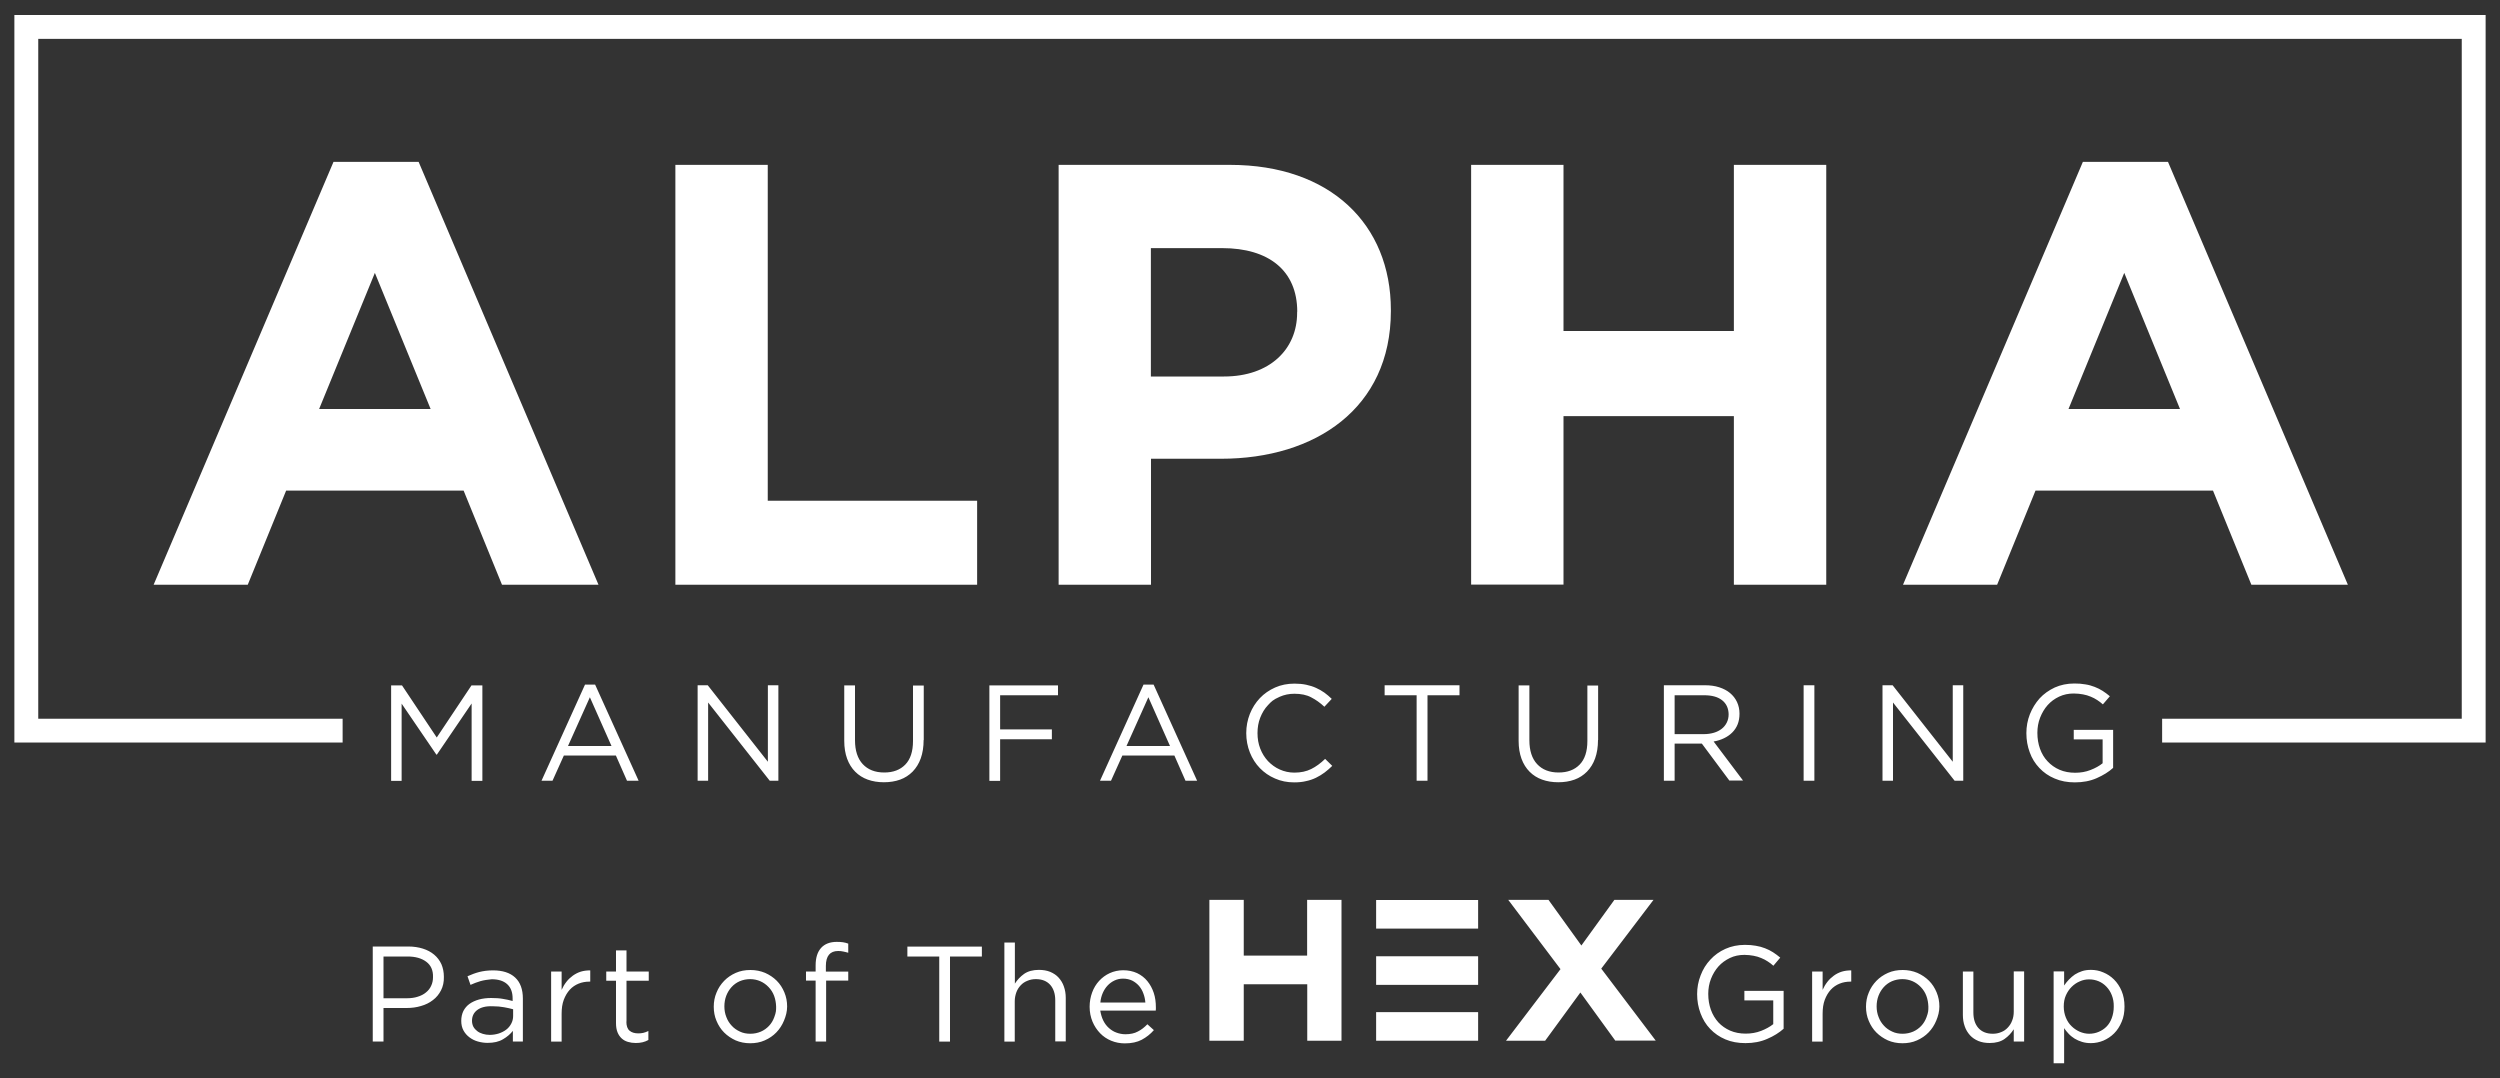
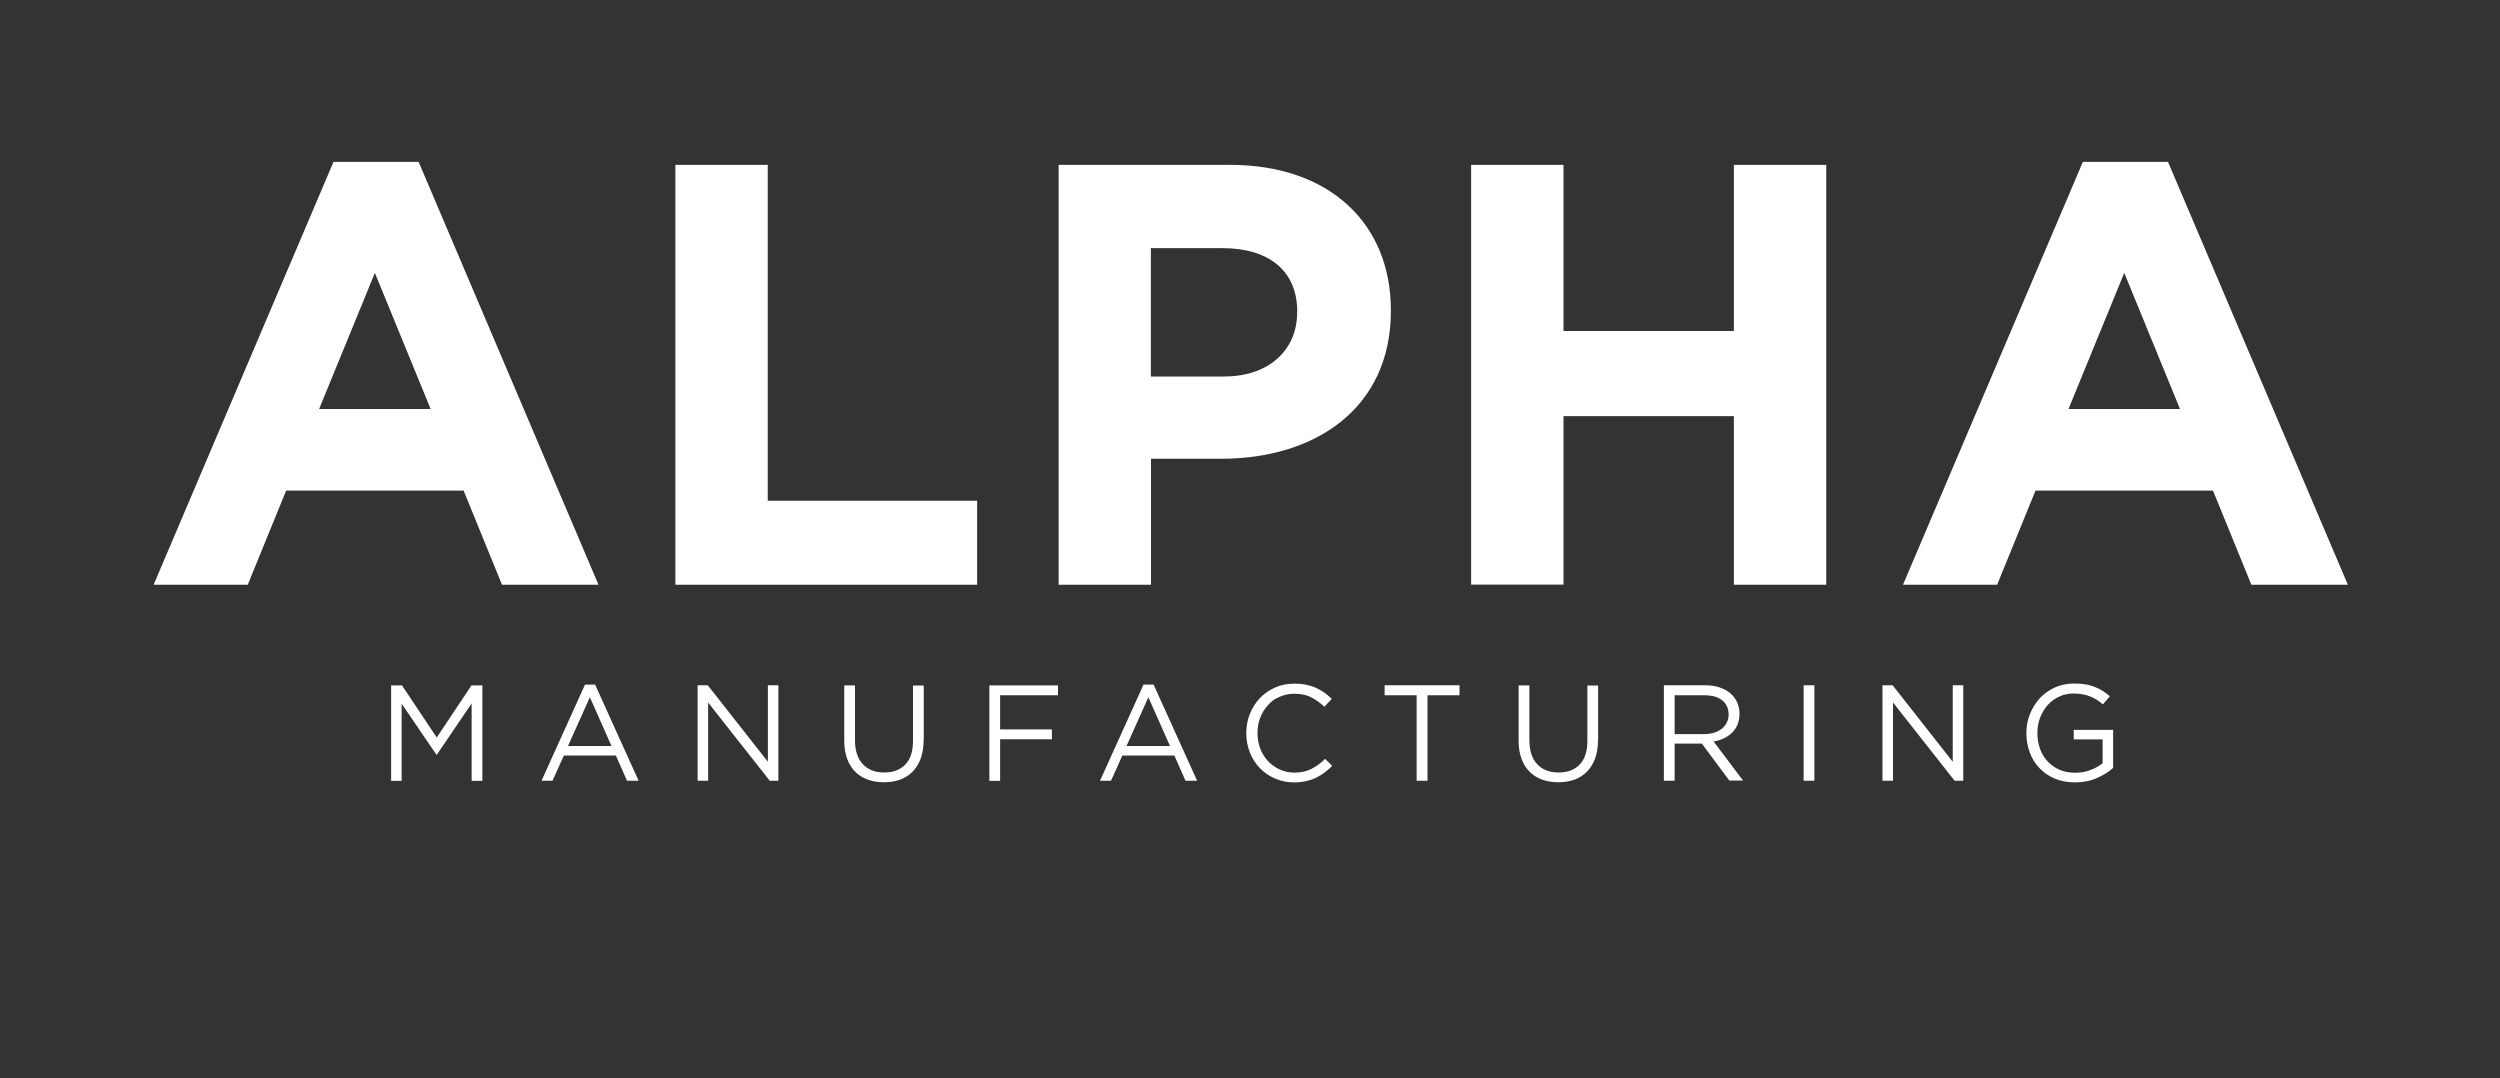
<svg xmlns="http://www.w3.org/2000/svg" version="1.1" id="Layer_1" x="0" y="0" viewBox="0 0 2000 862.7" xml:space="preserve">
  <rect x="0" y="0" width="2000" height="862.7" fill="#333333" stroke="none" />
  <style>.st0{fill:#fff}</style>
-   <path class="st0" d="M1100.9 765h81.6v22.9h-81.6zm0-45h81.6v22.9h-81.6zm0 89.7h81.6v22.9h-81.6zm-55.1 22.9v-45.2H995v45.2h-27.5V719.9H995v44.6h50.7v-44.6h27.5v112.7zm246.5 0-28-38.6-28.2 38.6h-31.3l43.6-57.3-41.8-55.4h32.2l26.3 36.5 26.4-36.5h31.3l-41.8 55 43.6 57.6h-32.3zm-939.5-40.3c-1.6 3.1-3.7 5.7-6.5 7.8-2.7 2.1-5.9 3.7-9.5 4.7-3.6 1.1-7.5 1.6-11.5 1.6h-18.5v26.8h-8.6v-76h28.4c4.3 0 8.2.6 11.7 1.7q5.25 1.65 9 4.8c2.5 2.1 4.4 4.6 5.8 7.6 1.3 3 2 6.4 2 10.2.1 4.1-.7 7.7-2.3 10.8M341 769.4c-3.7-2.8-8.7-4.2-14.9-4.2h-19.3v33.4h18.8c3.1 0 6-.4 8.5-1.2 2.6-.8 4.8-1.9 6.6-3.4 1.9-1.5 3.3-3.3 4.2-5.3q1.5-3.15 1.5-6.9c.2-5.5-1.7-9.7-5.4-12.4m43.4 15.5c-2.7.8-5.4 1.8-8 3L374 781c3.1-1.4 6.3-2.6 9.4-3.4 3.2-.8 6.8-1.3 11-1.3q11.55 0 17.7 5.7c4.1 3.8 6.2 9.4 6.2 16.9v34.3h-8v-8.5c-2 2.5-4.6 4.8-7.9 6.7-3.3 2-7.4 2.9-12.4 2.9-2.6 0-5.2-.4-7.7-1.1s-4.7-1.8-6.7-3.3-3.6-3.3-4.8-5.5-1.8-4.7-1.8-7.7.6-5.6 1.7-7.9c1.2-2.3 2.8-4.2 4.9-5.7s4.7-2.7 7.6-3.5 6.2-1.2 9.7-1.2c3.6 0 6.8.2 9.4.7 2.7.4 5.3 1 7.8 1.7v-2c0-5.1-1.5-8.9-4.4-11.5q-4.35-3.9-12.3-3.9c-3.2.3-6.2.7-9 1.5m-2.6 23.1c-2.8 2.1-4.2 5-4.2 8.6 0 1.8.4 3.4 1.1 4.8.8 1.4 1.8 2.5 3.1 3.5s2.8 1.7 4.5 2.2 3.5.8 5.4.8c2.6 0 5-.4 7.3-1.1 2.3-.8 4.3-1.8 6-3.1s3-2.9 4-4.8 1.5-3.9 1.5-6.1v-5.4c-2.1-.6-4.5-1.1-7.2-1.6s-5.8-.8-9.2-.8c-5.5-.2-9.5.9-12.3 3m67.5 25.3h-8.4v-56.1h8.4v14.7c1-2.3 2.3-4.5 3.8-6.4 1.5-2 3.3-3.6 5.2-5 2-1.4 4.1-2.5 6.4-3.2s4.8-1 7.5-1v9h-.7c-3 0-5.9.5-8.6 1.6s-5.1 2.7-7.1 4.9q-3 3.3-4.8 8.1c-1.2 3.2-1.7 6.9-1.7 11.1zm51.8-16c0 3.5.9 5.9 2.6 7.3s4 2.1 6.8 2.1c1.4 0 2.8-.1 4.1-.4s2.6-.8 4.1-1.5v7.2c-1.4.8-3 1.4-4.6 1.8s-3.5.6-5.5.6q-3.3 0-6.3-.9c-2-.6-3.6-1.5-5-2.8s-2.5-2.9-3.3-4.9-1.2-4.4-1.2-7.3v-33.9H485v-7.4h7.8v-16.9h8.4v16.9H519v7.4h-17.8v32.7zm126.1-.8c-1.5 3.6-3.5 6.7-6.1 9.4s-5.7 4.8-9.3 6.4-7.5 2.3-11.7 2.3-8.1-.8-11.6-2.3c-3.5-1.6-6.6-3.7-9.2-6.3s-4.6-5.7-6.1-9.3c-1.5-3.5-2.2-7.3-2.2-11.3s.7-7.8 2.2-11.3c1.4-3.6 3.5-6.7 6.1-9.4s5.7-4.8 9.3-6.4 7.5-2.3 11.8-2.3c4.2 0 8.1.8 11.7 2.3q5.4 2.4 9.3 6.3c2.6 2.6 4.6 5.7 6.1 9.3s2.2 7.3 2.2 11.3-1 7.7-2.5 11.3m-7.9-19.8c-1-2.7-2.5-5-4.4-7s-4.1-3.6-6.6-4.7-5.3-1.7-8.2-1.7c-3 0-5.8.6-8.4 1.7-2.5 1.1-4.7 2.7-6.5 4.7q-2.7 3-4.2 6.9c-1 2.6-1.5 5.5-1.5 8.5s.5 5.9 1.6 8.6c1 2.7 2.5 5 4.3 6.9 1.8 2 4 3.5 6.6 4.7 2.5 1.2 5.3 1.7 8.3 1.7s5.8-.6 8.4-1.7c2.5-1.1 4.7-2.7 6.5-4.6q2.7-2.85 4.2-6.9c1.5-4.05 1.5-5.5 1.5-8.5-.1-3-.6-5.9-1.6-8.6m59.3-19.4v7.2h-17.7v48.7h-8.4v-48.7h-7.7v-7.3h7.7v-4.9c0-6.2 1.5-10.8 4.4-14s7.1-4.8 12.5-4.8c2 0 3.6.1 5 .3s2.8.6 4.2 1.1v7.3c-1.5-.4-2.9-.8-4.1-1-1.2-.3-2.6-.4-4-.4-6.5 0-9.8 4-9.8 11.9v4.6zm81.4 56h-8.6v-68.1h-25.5v-7.9h59.6v7.9H760zm51.9 0h-8.4V754h8.4v32.9c1.9-3 4.3-5.6 7.4-7.8 3-2.1 7-3.2 11.8-3.2 3.4 0 6.4.5 9.1 1.6 2.6 1.1 4.9 2.6 6.7 4.6s3.3 4.4 4.2 7.1c1 2.8 1.5 5.8 1.5 9.1v34.8h-8.4v-32.8c0-5.2-1.3-9.3-4-12.4-2.7-3-6.5-4.6-11.5-4.6-2.4 0-4.6.4-6.7 1.3q-3.15 1.2-5.4 3.6c-1.5 1.6-2.7 3.4-3.5 5.6s-1.3 4.6-1.3 7.2v32.3zm70.7-16.9c1.2 2.4 2.6 4.3 4.5 6 1.8 1.6 3.8 2.9 6.1 3.7 2.2.8 4.6 1.3 7.1 1.3 3.9 0 7.3-.7 10-2.2 2.8-1.4 5.3-3.4 7.6-5.8l5.2 4.7c-2.8 3.2-6 5.7-9.7 7.7-3.6 1.9-8.1 2.9-13.5 2.9-3.8 0-7.5-.7-10.9-2.1s-6.4-3.4-8.9-6-4.6-5.7-6.1-9.3-2.3-7.6-2.3-11.9c0-4 .7-7.9 2-11.4 1.3-3.6 3.2-6.7 5.6-9.3s5.2-4.7 8.5-6.2 6.9-2.3 10.8-2.3c4.1 0 7.8.8 11.1 2.3 3.3 1.6 6 3.7 8.2 6.4s3.9 5.8 5.1 9.4 1.7 7.5 1.7 11.6v1.2c0 .4 0 .9-.1 1.4h-44.4c.5 2.8 1.2 5.5 2.4 7.9m33.7-14.3c-.2-2.5-.7-5-1.6-7.3-.8-2.3-2-4.3-3.5-6.1q-2.25-2.55-5.4-4.2c-2.1-1-4.6-1.6-7.4-1.6-2.4 0-4.7.5-6.8 1.5s-3.9 2.3-5.5 4q-2.4 2.55-3.9 6c-1 2.3-1.7 4.9-1.9 7.6h36zm497.5 29c-5.2 2.3-11 3.4-17.4 3.4-6 0-11.4-1-16.1-3s-8.8-4.8-12.2-8.4c-3.4-3.5-5.9-7.7-7.7-12.5q-2.7-7.2-2.7-15.3c0-5.2.9-10.2 2.8-15q2.7-7.2 7.8-12.6c3.3-3.6 7.3-6.5 12-8.6s9.9-3.2 15.6-3.2c3.2 0 6.1.2 8.7.7 2.6.4 5.1 1.1 7.4 2s4.4 1.9 6.4 3.2 3.9 2.7 5.8 4.3l-5.5 6.5c-1.4-1.3-3-2.5-4.6-3.5s-3.3-2-5.2-2.7c-1.8-.8-3.9-1.4-6.1-1.8s-4.6-.7-7.3-.7c-4.2 0-8.1.8-11.6 2.5s-6.6 3.9-9.1 6.7q-3.75 4.2-6 9.9c-1.5 3.8-2.2 7.9-2.2 12.1 0 4.6.7 8.8 2.1 12.7s3.4 7.2 6 10.1c2.6 2.8 5.8 5 9.4 6.6 3.7 1.6 7.9 2.4 12.5 2.4 4.3 0 8.4-.7 12.3-2.2 3.8-1.5 7.1-3.3 9.7-5.4v-19h-23.1v-7.6h31.4V823c-3.5 3.1-7.9 5.9-13.1 8.1m44.3 2.2h-8.4v-56.1h8.4v14.7c1-2.3 2.3-4.5 3.8-6.4 1.5-2 3.3-3.6 5.2-5s4.1-2.5 6.4-3.2 4.8-1 7.5-1v9h-.7c-3 0-5.9.5-8.6 1.6s-5.1 2.7-7.1 4.9q-3 3.3-4.8 8.1c-1.2 3.2-1.7 6.9-1.7 11.1zm90.9-16.8c-1.5 3.6-3.5 6.7-6.1 9.4s-5.7 4.8-9.3 6.4-7.5 2.3-11.7 2.3-8.1-.8-11.6-2.3c-3.5-1.6-6.6-3.7-9.2-6.3s-4.6-5.7-6.1-9.3c-1.5-3.5-2.2-7.3-2.2-11.3s.7-7.8 2.2-11.3c1.4-3.6 3.5-6.7 6.1-9.4s5.7-4.8 9.3-6.4 7.5-2.3 11.8-2.3c4.2 0 8.1.8 11.7 2.3q5.4 2.4 9.3 6.3c2.6 2.6 4.6 5.7 6.1 9.3s2.2 7.3 2.2 11.3-1 7.7-2.5 11.3m-7.9-19.8c-1-2.7-2.5-5-4.4-7s-4.1-3.6-6.6-4.7-5.3-1.7-8.2-1.7c-3 0-5.8.6-8.4 1.7-2.5 1.1-4.7 2.7-6.5 4.7q-2.7 3-4.2 6.9c-1 2.6-1.5 5.5-1.5 8.5s.5 5.9 1.6 8.6c1 2.7 2.5 5 4.3 6.9 1.8 2 4 3.5 6.6 4.7 2.5 1.2 5.3 1.7 8.3 1.7s5.8-.6 8.4-1.7c2.5-1.1 4.7-2.7 6.5-4.6q2.7-2.85 4.2-6.9c1.5-4.05 1.5-5.5 1.5-8.5-.1-3-.6-5.9-1.6-8.6m69.9-19.6h8.3v56.1h-8.3v-9.8c-1.9 3-4.3 5.6-7.4 7.8-3 2.1-7 3.2-11.8 3.2-3.4 0-6.4-.5-9.1-1.6-2.6-1.1-4.9-2.6-6.7-4.6s-3.3-4.4-4.2-7.1c-1-2.7-1.5-5.8-1.5-9.1v-34.8h8.4V810c0 5.2 1.3 9.3 4 12.4 2.7 3 6.5 4.6 11.5 4.6 2.4 0 4.6-.4 6.7-1.3 2.1-.8 3.8-2 5.3-3.6s2.7-3.4 3.5-5.6c.9-2.2 1.3-4.6 1.3-7.2zm86.3 40.4c-1.5 3.6-3.5 6.7-6 9.2s-5.4 4.4-8.6 5.8c-3.2 1.3-6.5 2-9.9 2-2.6 0-5-.3-7.2-1s-4.1-1.5-5.9-2.6c-1.7-1.1-3.3-2.3-4.7-3.8s-2.7-3-3.7-4.6v28.1h-8.4v-73.5h8.4v11.3c1.2-1.7 2.4-3.3 3.9-4.8 1.4-1.5 3-2.8 4.7-4 1.7-1.1 3.7-2 5.8-2.7s4.5-1 7.1-1c3.3 0 6.6.6 9.8 2 3.2 1.3 6.1 3.2 8.6 5.7s4.6 5.6 6.1 9.2 2.3 7.7 2.3 12.4-.7 8.7-2.3 12.3m-7.8-21.2c-1-2.7-2.5-5-4.3-6.9s-3.9-3.4-6.3-4.4-4.9-1.5-7.6-1.5c-2.6 0-5.1.5-7.5 1.6-2.4 1-4.6 2.5-6.5 4.4s-3.4 4.1-4.6 6.8-1.7 5.6-1.7 8.9c0 3.2.6 6.2 1.7 8.9s2.6 5 4.6 6.9c1.9 1.9 4.1 3.3 6.5 4.4 2.4 1 4.9 1.6 7.5 1.6 2.7 0 5.2-.5 7.6-1.5q3.6-1.5 6.3-4.2c1.8-1.8 3.2-4.1 4.2-6.8s1.6-5.7 1.6-9.1c.1-3.5-.5-6.5-1.5-9.1m299-202.3h-258.8v-19h239.7V31.1H30.6V575h243.5v19H11.5V12h1977z" />
  <path class="st0" d="m401.6 467.8-30.7-75.3h-142l-30.7 75.3h-75.3l143.9-338.3h68.1l143.9 338.3zM299.9 218.3l-44.6 108.9h89.2zm240.4 249.5V131.9h73.9v268.7h167.5v67.2zM976.9 367h-56.1v100.8h-73.9V131.9h137.2c80.1 0 128.6 47.5 128.6 116.1v1c-.1 77.7-60.5 118-135.8 118m60.9-117.6c0-33.1-23-50.9-60-50.9h-57.1v102.7h58.5c36.9 0 58.5-22.1 58.5-50.9v-.9zm349.3 218.4V332.9h-136.3v134.8h-73.9V131.9h73.9v132.9h136.3V131.9h73.9v335.9zm414 0-30.7-75.3h-142l-30.7 75.3h-75.3l143.9-338.3h68.1l143.9 338.3zm-101.7-249.5-44.6 108.9h89.2zM349.5 603.7h-.4l-27.8-40.8v61.8h-8.4v-76.4h8.7l27.8 41.7 27.8-41.7h8.7v76.4h-8.6v-61.9zm161.4 20.9h-9.3l-8.9-20.2h-41.6l-9.1 20.2h-8.8l34.8-76.9h8.1zm-39-66.8-17.5 39h34.8zm142.4-9.6h8.4v76.4h-6.9L566.5 562v62.6h-8.4v-76.4h8.1l48.1 61.2zM738.9 592c0 5.6-.8 10.5-2.3 14.7s-3.7 7.7-6.5 10.6c-2.8 2.8-6.1 5-10 6.4s-8.2 2.1-13 2.1q-7.05 0-12.9-2.1c-3.9-1.4-7.2-3.5-10-6.3s-5-6.3-6.5-10.4-2.3-8.9-2.3-14.3v-44.4h8.6v43.9c0 8.3 2.1 14.7 6.2 19.1s9.8 6.7 17.2 6.7q10.65 0 16.8-6.3c4.1-4.2 6.2-10.5 6.2-18.9v-44.4h8.6V592zm107.5-35.8h-46.3v27.3h41.4v7.9h-41.4v33.3h-8.6v-76.4h54.9zm111.3 68.4h-9.3l-8.9-20.2h-41.6l-9.1 20.2H880l34.8-76.9h8.1zm-39-66.8-17.5 39H936zm141 60.2c-2.1 1.6-4.5 3-6.9 4.2-2.5 1.2-5.1 2.1-8 2.7-2.8.7-6 1-9.5 1-5.5 0-10.6-1-15.3-3.1-4.7-2-8.7-4.8-12.1-8.3s-6.1-7.7-8-12.5-2.9-10-2.9-15.5 1-10.6 2.9-15.4 4.6-9 8-12.6 7.5-6.4 12.2-8.5 9.9-3.1 15.5-3.1c3.5 0 6.6.3 9.4.9s5.4 1.4 7.8 2.5 4.6 2.3 6.7 3.8c2 1.5 4 3.1 5.9 5l-5.9 6.3q-4.95-4.65-10.5-7.5c-3.7-2-8.2-2.9-13.5-2.9q-6.3 0-11.7 2.4c-5.4 2.4-6.7 3.8-9.4 6.7-2.7 2.8-4.7 6.2-6.2 10s-2.2 7.9-2.2 12.4c0 4.4.7 8.6 2.2 12.4 1.5 3.9 3.6 7.2 6.2 10 2.7 2.8 5.8 5.1 9.4 6.7s7.5 2.5 11.7 2.5c5.2 0 9.7-1 13.5-2.9q5.7-2.85 11.1-8.1l5.7 5.6c-1.9 1.8-3.9 3.7-6.1 5.3m82.2 6.6h-8.6v-68.4h-25.6v-8h59.9v8H1142v68.4zm136.5-32.6c0 5.6-.8 10.5-2.3 14.7s-3.7 7.7-6.5 10.6c-2.8 2.8-6.1 5-10 6.4s-8.2 2.1-13 2.1q-7.05 0-12.9-2.1c-3.9-1.4-7.2-3.5-10-6.3s-5-6.3-6.5-10.4-2.3-8.9-2.3-14.3v-44.4h8.6v43.9c0 8.3 2.1 14.7 6.2 19.1s9.8 6.7 17.2 6.7q10.65 0 16.8-6.3c4.1-4.2 6.2-10.5 6.2-18.9v-44.4h8.6V592zm105.2 32.6-22.1-29.7h-21.8v29.7h-8.6v-76.4h32.8c4.2 0 8 .5 11.4 1.6s6.3 2.6 8.7 4.6 4.3 4.4 5.6 7.2 2 5.9 2 9.3c0 3.2-.5 6.1-1.5 8.6s-2.5 4.7-4.3 6.5c-1.9 1.9-4.1 3.4-6.6 4.6s-5.3 2.1-8.3 2.6l23.5 31.2h-10.8zm-5.9-64.4c-3.4-2.7-8.2-4-14.4-4h-23.6v31.1h23.5c2.8 0 5.5-.4 7.9-1.1s4.5-1.8 6.2-3.1 3.1-3 4.1-5 1.5-4.2 1.5-6.7c-.1-4.8-1.8-8.5-5.2-11.2m73.8-12v76.4h-8.6v-76.4zm110.7 0h8.4v76.4h-6.9l-49.3-62.6v62.6h-8.4v-76.4h8.1l48.1 61.2zm115.2 74.3c-5.2 2.3-11 3.4-17.5 3.4-6 0-11.4-1-16.2-3.1-4.8-2-8.8-4.8-12.2-8.4s-6-7.7-7.7-12.5c-1.8-4.8-2.7-9.9-2.7-15.4 0-5.2.9-10.3 2.8-15.1s4.5-9 7.8-12.7c3.3-3.6 7.4-6.5 12.1-8.7 4.7-2.1 9.9-3.2 15.7-3.2 3.2 0 6.1.2 8.8.7 2.7.4 5.1 1.1 7.4 2s4.4 1.9 6.4 3.2 3.9 2.7 5.8 4.3l-5.6 6.5c-1.5-1.3-3-2.5-4.6-3.5s-3.3-2-5.2-2.7c-1.9-.8-3.9-1.4-6.1-1.8s-4.7-.7-7.4-.7c-4.2 0-8.1.8-11.7 2.5s-6.6 3.9-9.2 6.8c-2.5 2.8-4.5 6.2-6 10s-2.2 7.9-2.2 12.2c0 4.6.7 8.8 2.1 12.7s3.4 7.3 6.1 10.1c2.6 2.8 5.8 5.1 9.5 6.7s7.9 2.4 12.5 2.4c4.4 0 8.5-.7 12.3-2.2 3.9-1.5 7.1-3.3 9.7-5.4v-19.1H1659v-7.6h31.5v30.4c-3.5 3.2-7.9 5.9-13.1 8.2" />
</svg>